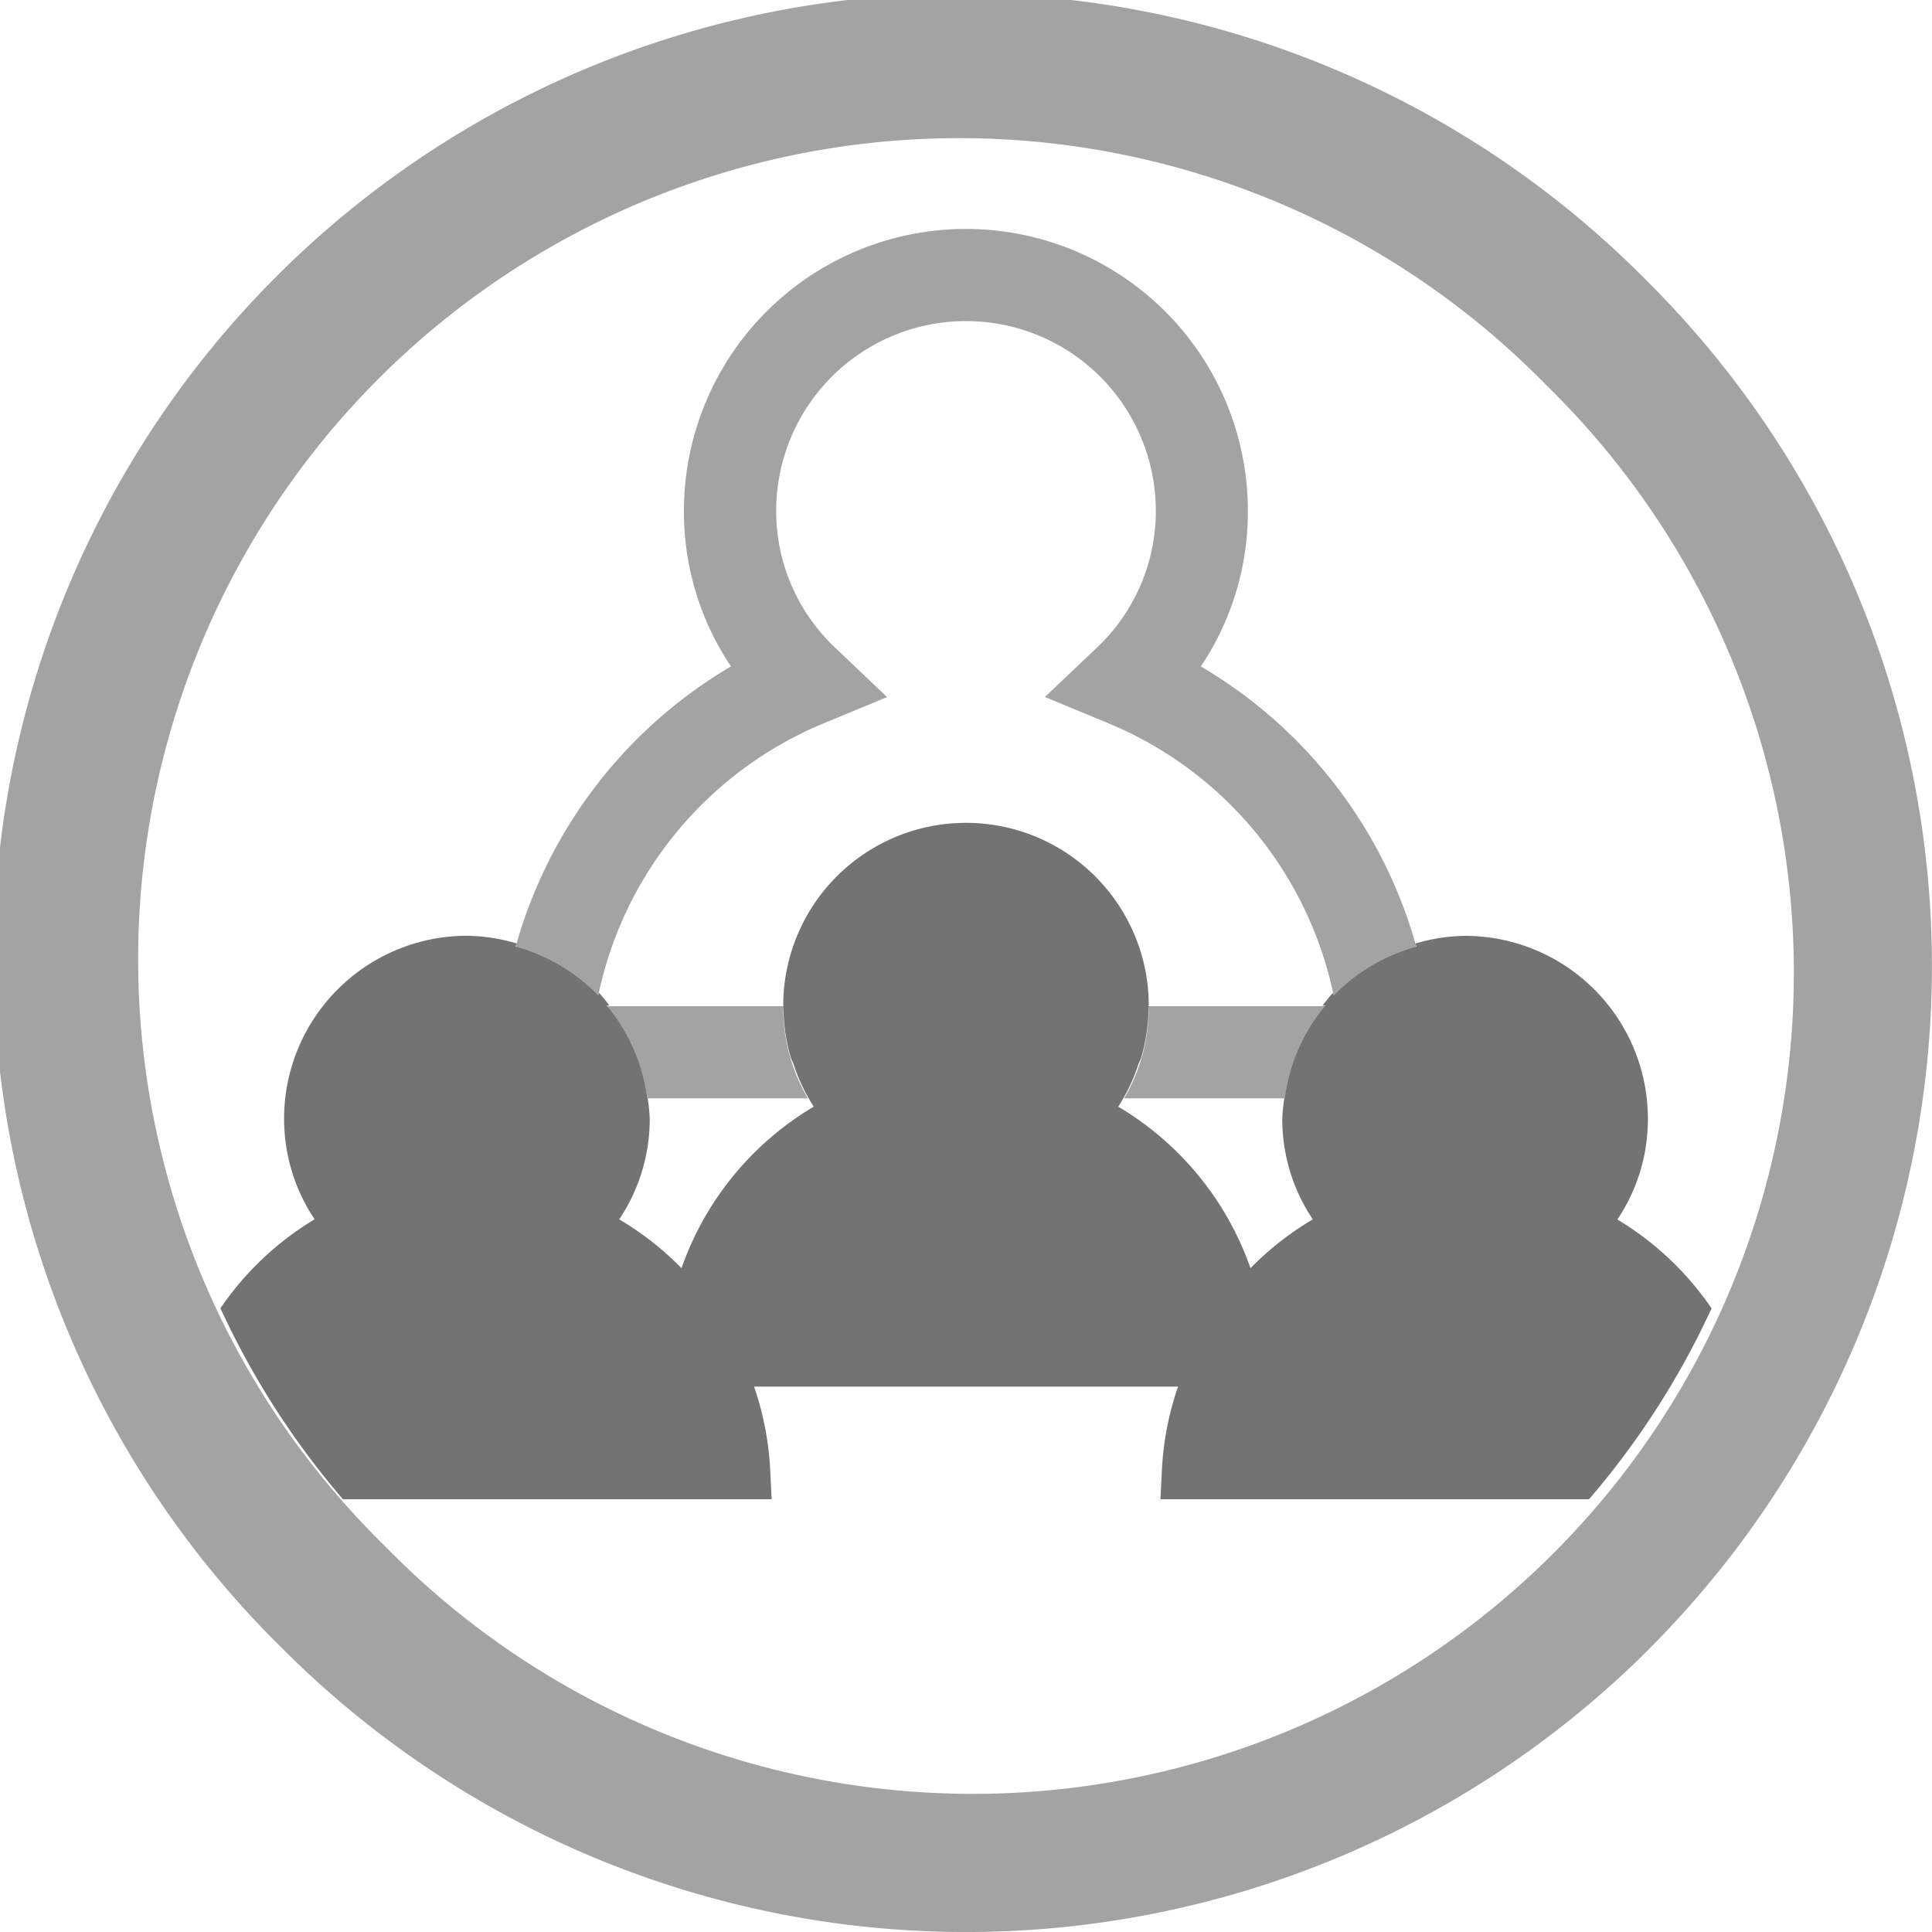
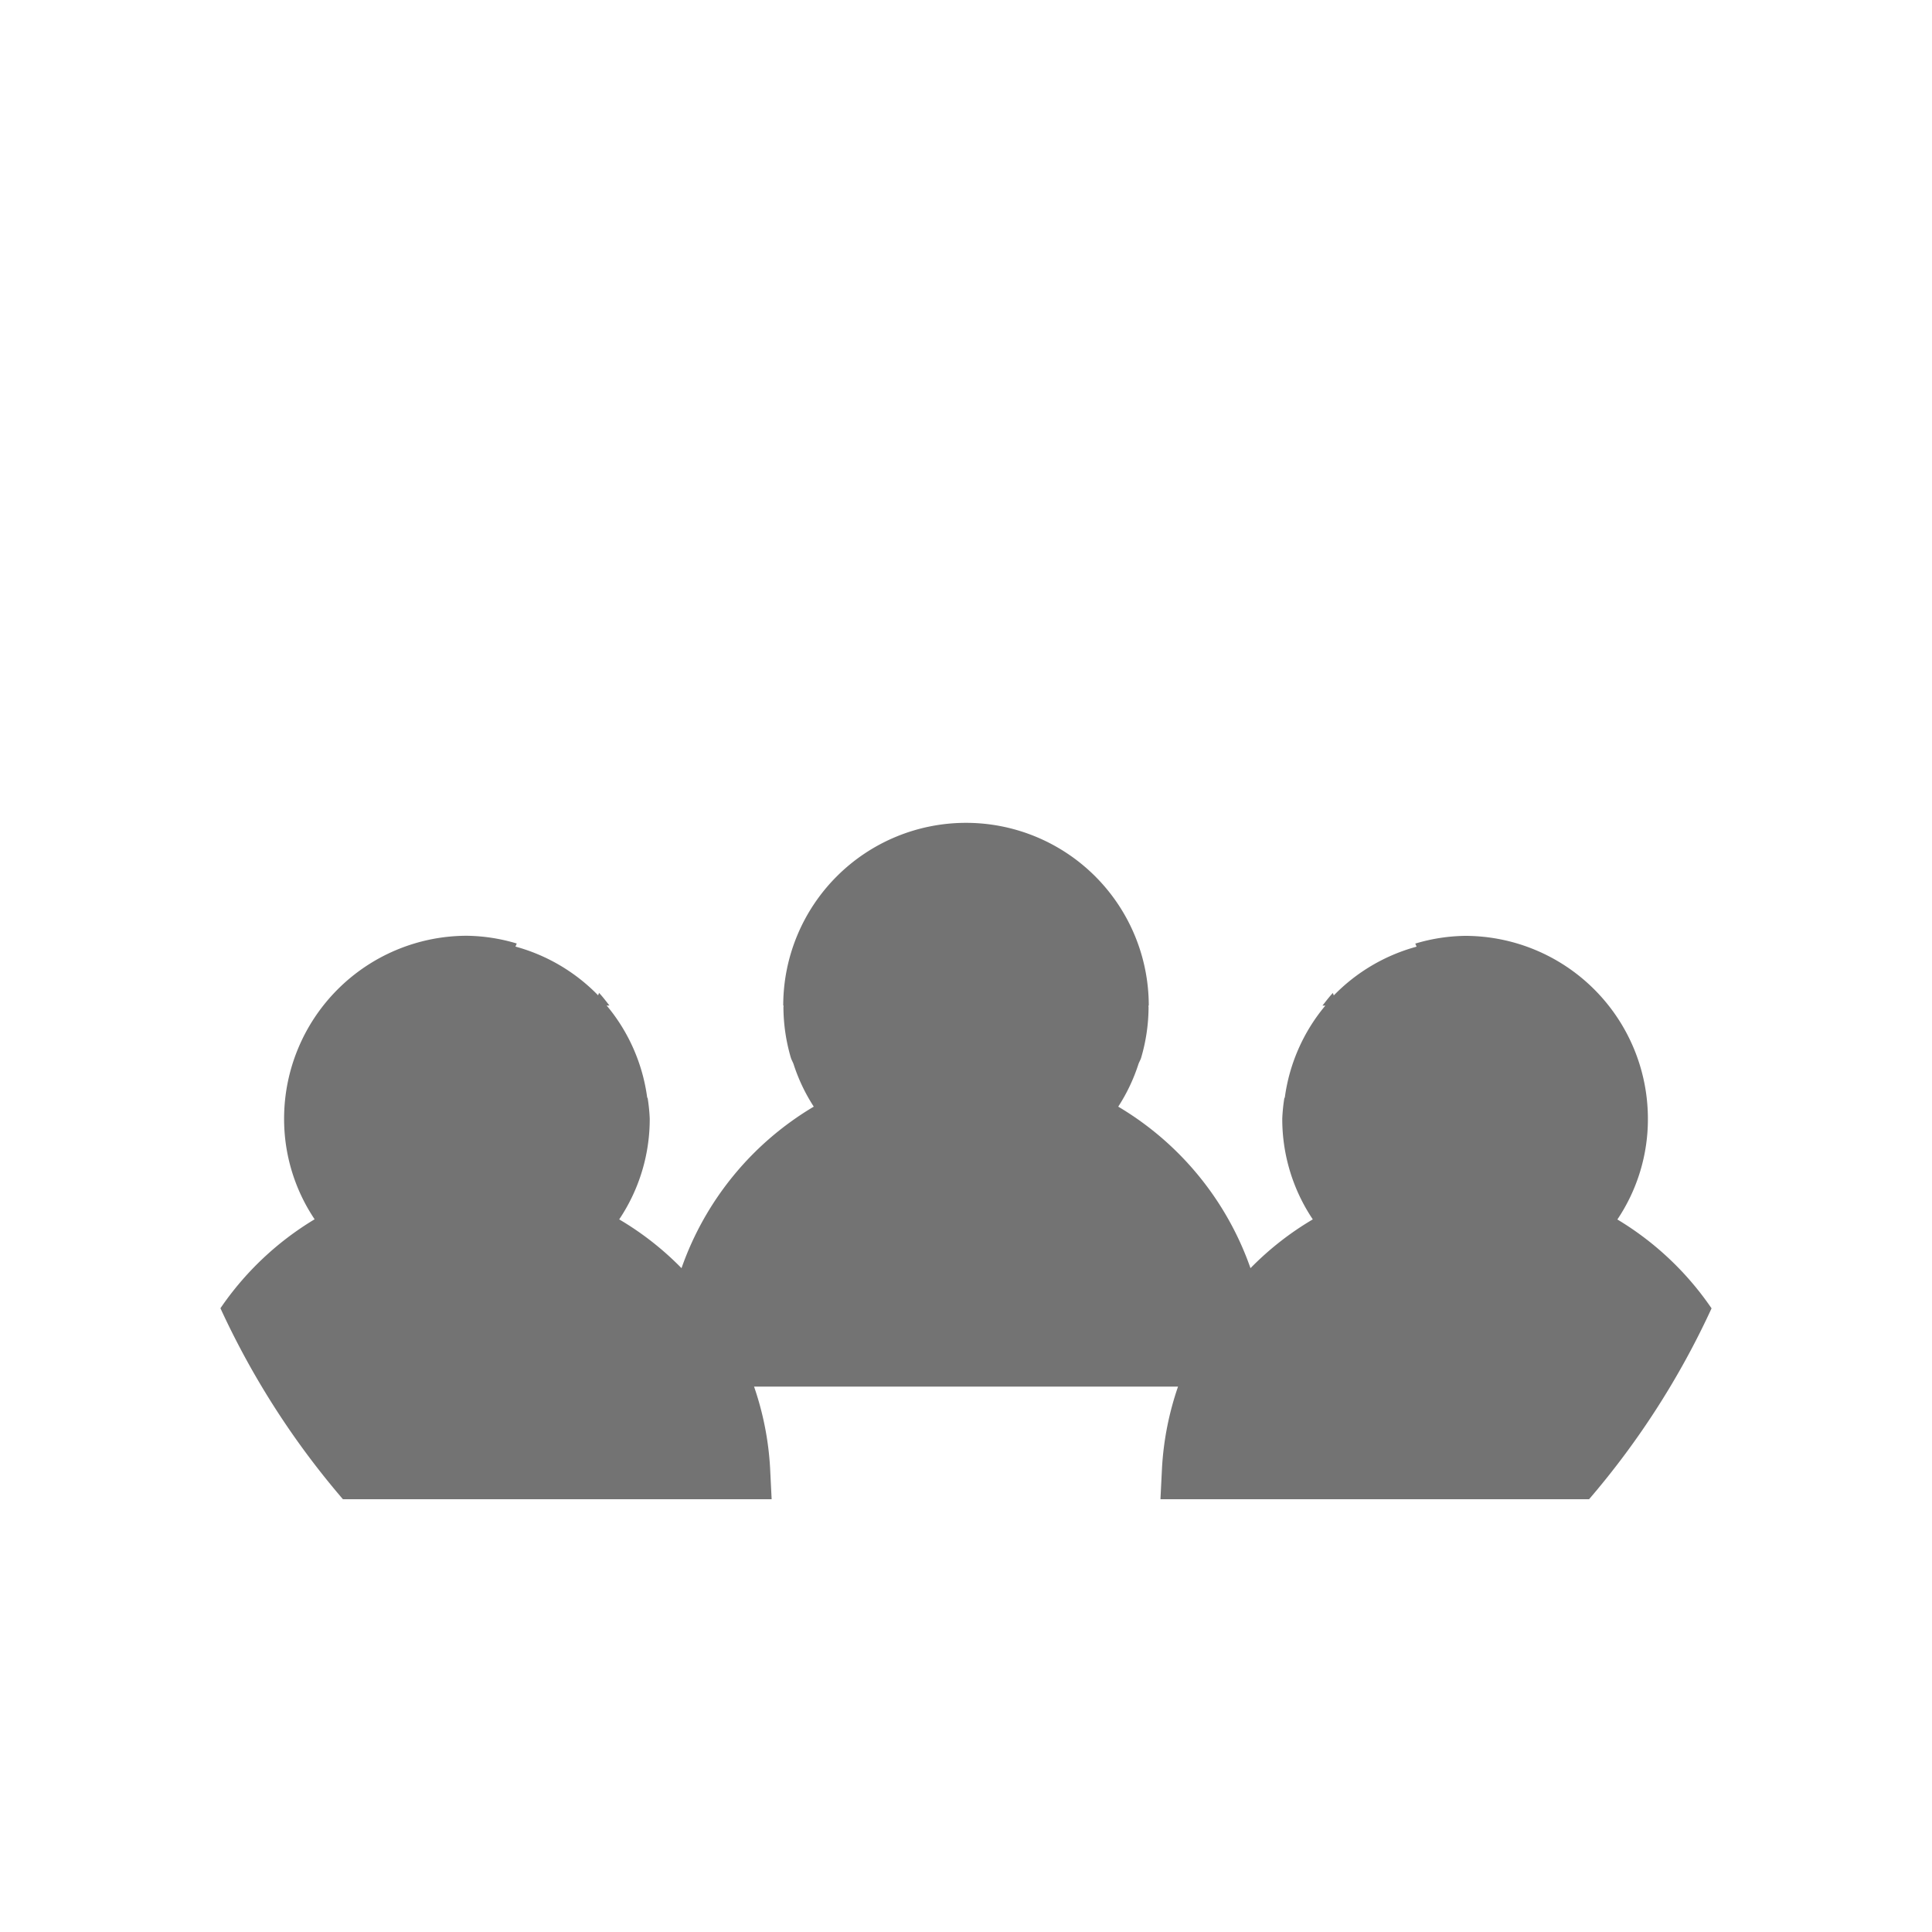
<svg xmlns="http://www.w3.org/2000/svg" id="Layer_1" data-name="Layer 1" viewBox="0 0 20 20">
  <defs>
    <style>.cls-1{fill:#a3a3a3;}.cls-2{fill:#737373;}</style>
  </defs>
-   <path class="cls-1" d="M8.363,11.37H6.7a1.872,1.872,0,0,0-.42-.954H8.112c0,.013-.004.026-.004.039A1.855,1.855,0,0,0,8.363,11.37Zm3.529-.915a1.855,1.855,0,0,1-.255.915H13.3a1.872,1.872,0,0,1,.42-.954H11.888C11.888,10.429,11.892,10.441,11.892,10.454Zm-6.556-.649a1.886,1.886,0,0,1,.856.505A3.911,3.911,0,0,1,8.505,7.497l.678-.281L8.651,6.71a1.944,1.944,0,0,1-.616-1.421,1.965,1.965,0,0,1,3.93,0,1.944,1.944,0,0,1-.616,1.421l-.532.505.678.281A3.911,3.911,0,0,1,13.807,10.31a1.886,1.886,0,0,1,.856-.505,4.88,4.88,0,0,0-2.232-2.906,2.873,2.873,0,0,0,.487-1.61,2.919,2.919,0,0,0-5.838,0,2.873,2.873,0,0,0,.487,1.61A4.88,4.88,0,0,0,5.337,9.806Zm11.734,7.265a9.999,9.999,0,0,0,0-14.142h0A10,10,0,1,0,2.929,17.071a9.999,9.999,0,0,0,14.142,0ZM16.01,3.99h0A8.5,8.5,0,1,1,3.99,16.01,8.5,8.5,0,1,1,16.01,3.99Z" />
  <path class="cls-2" d="M17.718,13.544A8.453,8.453,0,0,1,16.45,15.52h-4.437l.016-.324a3.12,3.12,0,0,1,.166-.842H7.806a3.12,3.12,0,0,1,.166.842l.016.324H3.55a8.453,8.453,0,0,1-1.268-1.977,3.131,3.131,0,0,1,.975-.921,1.862,1.862,0,0,1-.316-1.044A1.894,1.894,0,0,1,4.833,9.687a1.868,1.868,0,0,1,.516.08c-.003.011-.009.021-.013.032a1.886,1.886,0,0,1,.856.505c.002-.009.007-.017.009-.026.039.041.073.087.108.131H6.28A1.872,1.872,0,0,1,6.7,11.364h.004a1.841,1.841,0,0,1,.022.215A1.863,1.863,0,0,1,6.41,12.623a3.121,3.121,0,0,1,.645.505A3.156,3.156,0,0,1,8.424,11.456a1.86,1.86,0,0,1-.209-.44c-.008-.023-.021-.043-.028-.066a1.883,1.883,0,0,1-.077-.523l.002-.017H8.108a1.892,1.892,0,0,1,3.784,0h-.004l.002.017a1.883,1.883,0,0,1-.077.523c-.007.023-.02.043-.028.066a1.86,1.86,0,0,1-.209.44,3.156,3.156,0,0,1,1.369,1.672,3.121,3.121,0,0,1,.645-.505,1.863,1.863,0,0,1-.316-1.044,1.841,1.841,0,0,1,.022-.215H13.3a1.872,1.872,0,0,1,.42-.954h-.03c.035-.044.069-.09.108-.131.002.009.007.017.009.026A1.886,1.886,0,0,1,14.664,9.8c-.003-.011-.009-.021-.013-.032a1.868,1.868,0,0,1,.516-.08,1.894,1.894,0,0,1,1.892,1.892,1.862,1.862,0,0,1-.316,1.044A3.131,3.131,0,0,1,17.718,13.544Z" />
</svg>